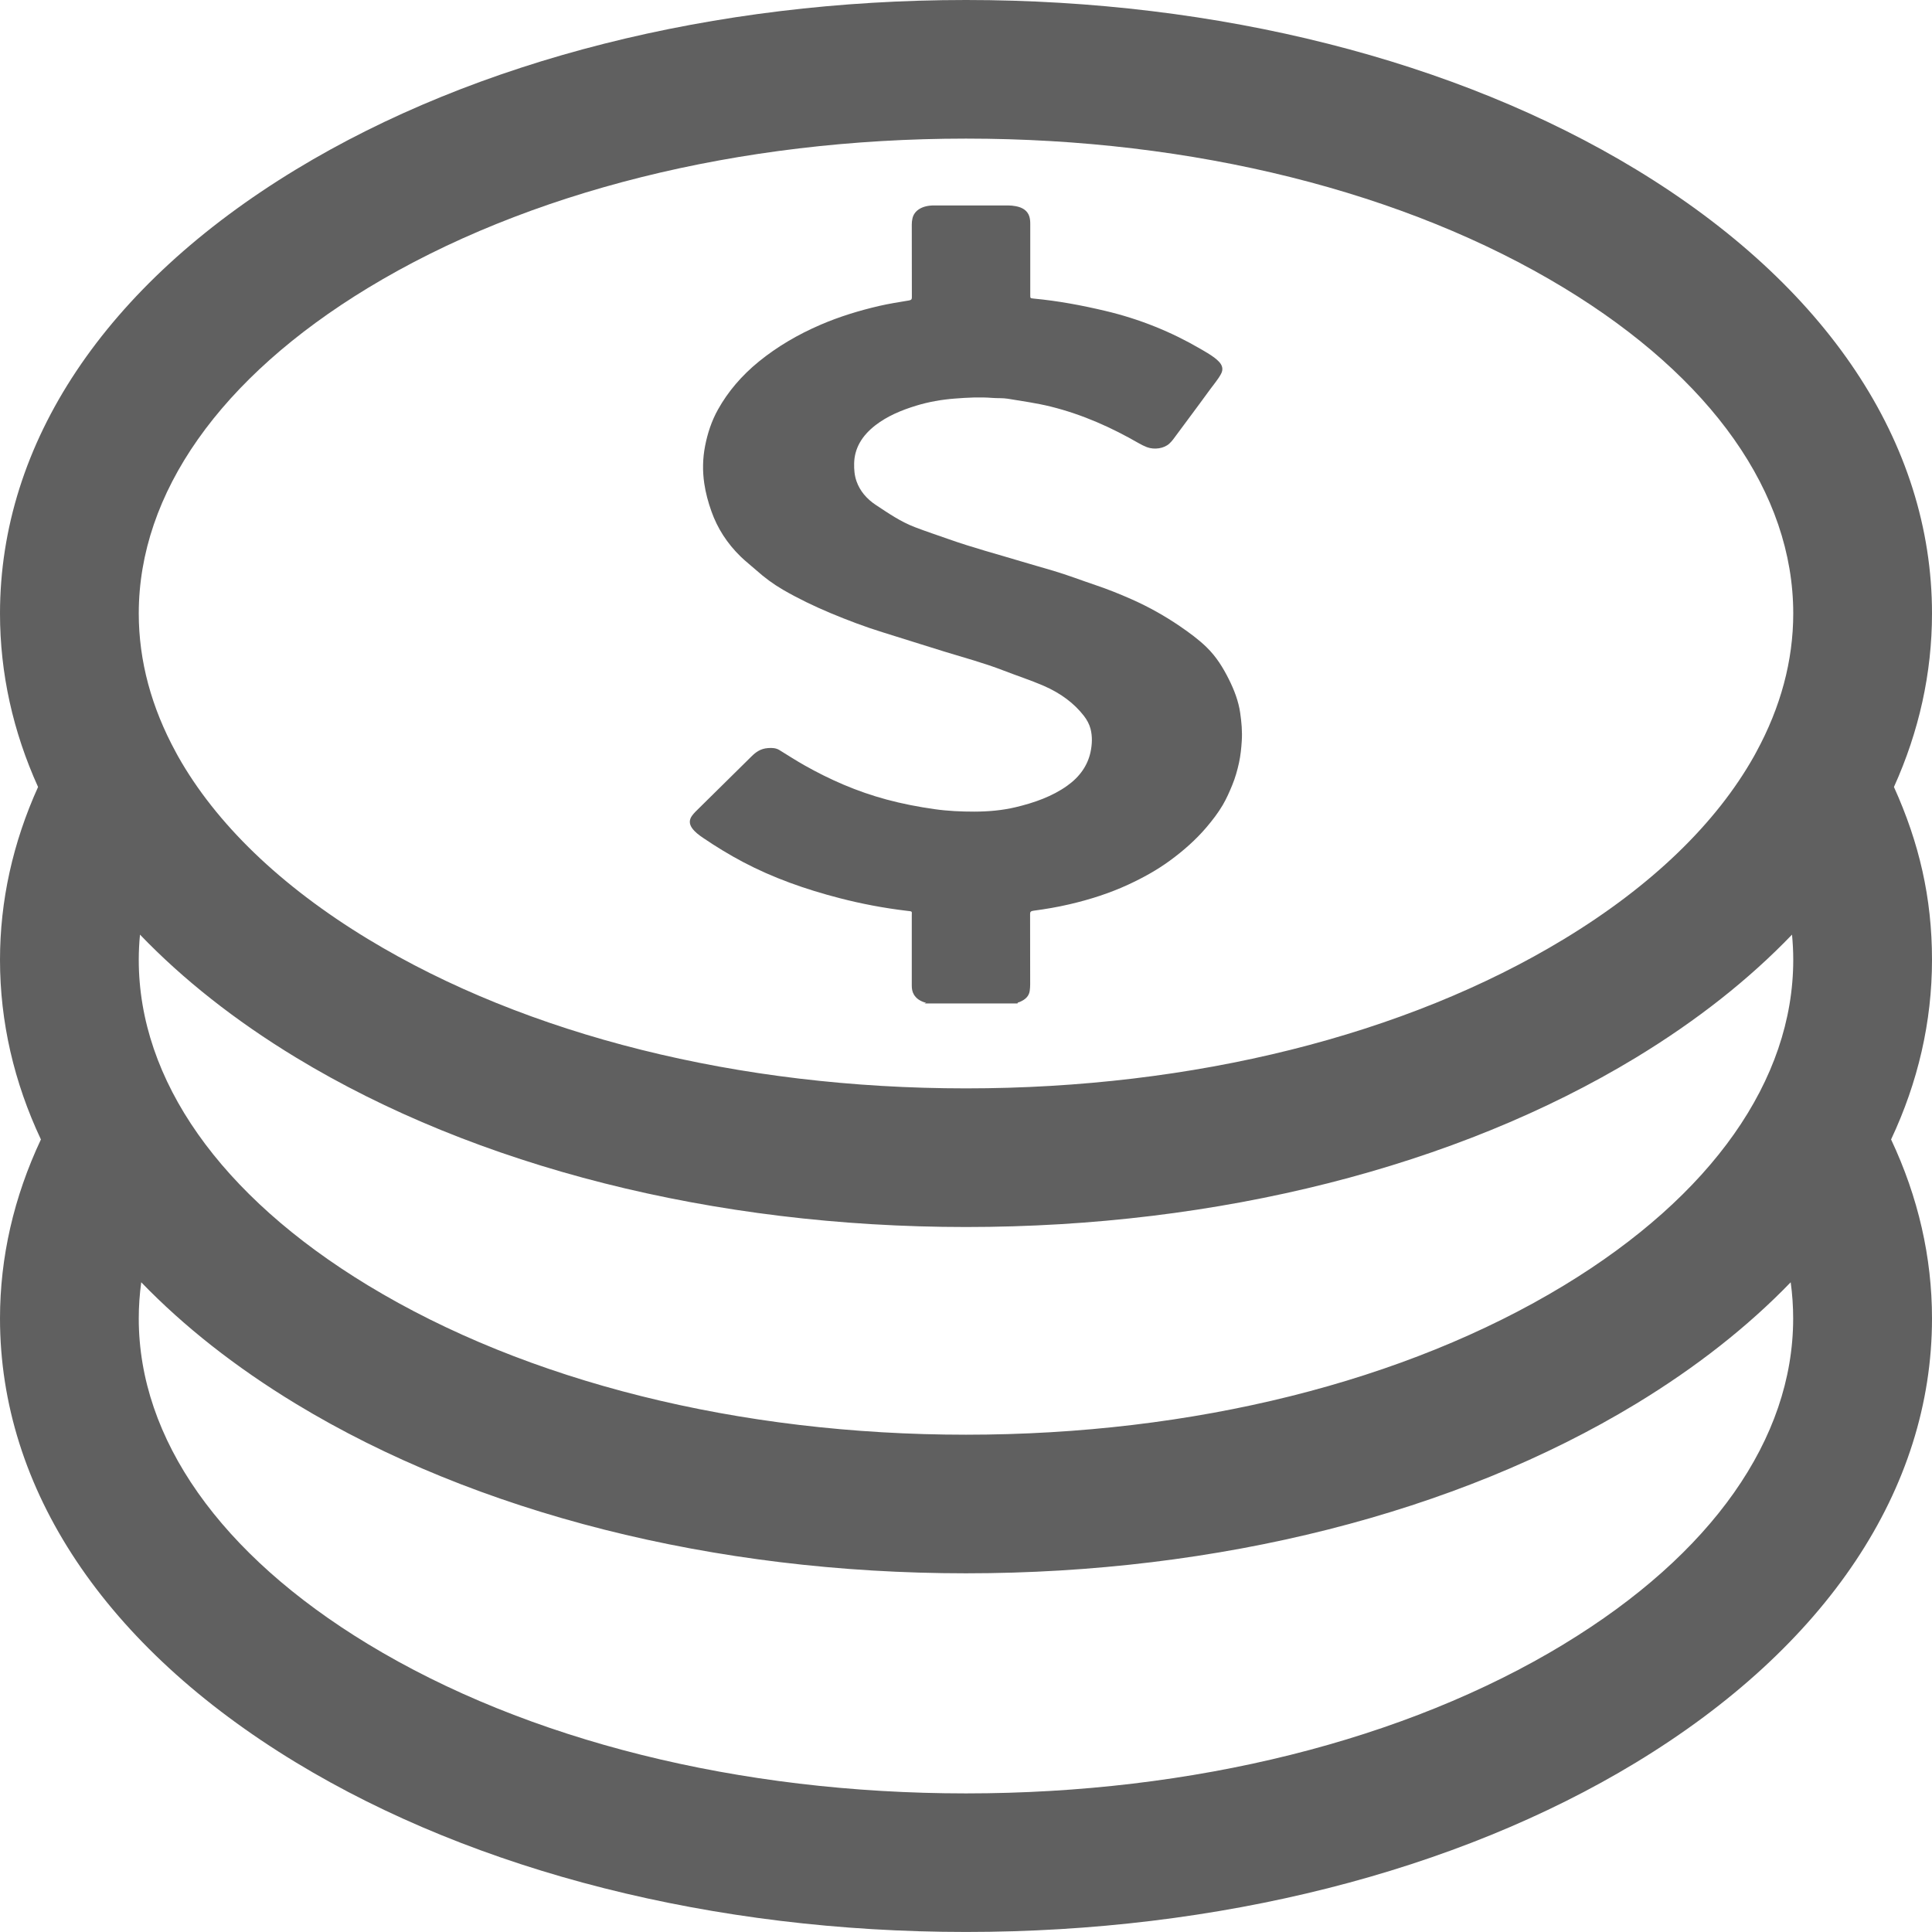
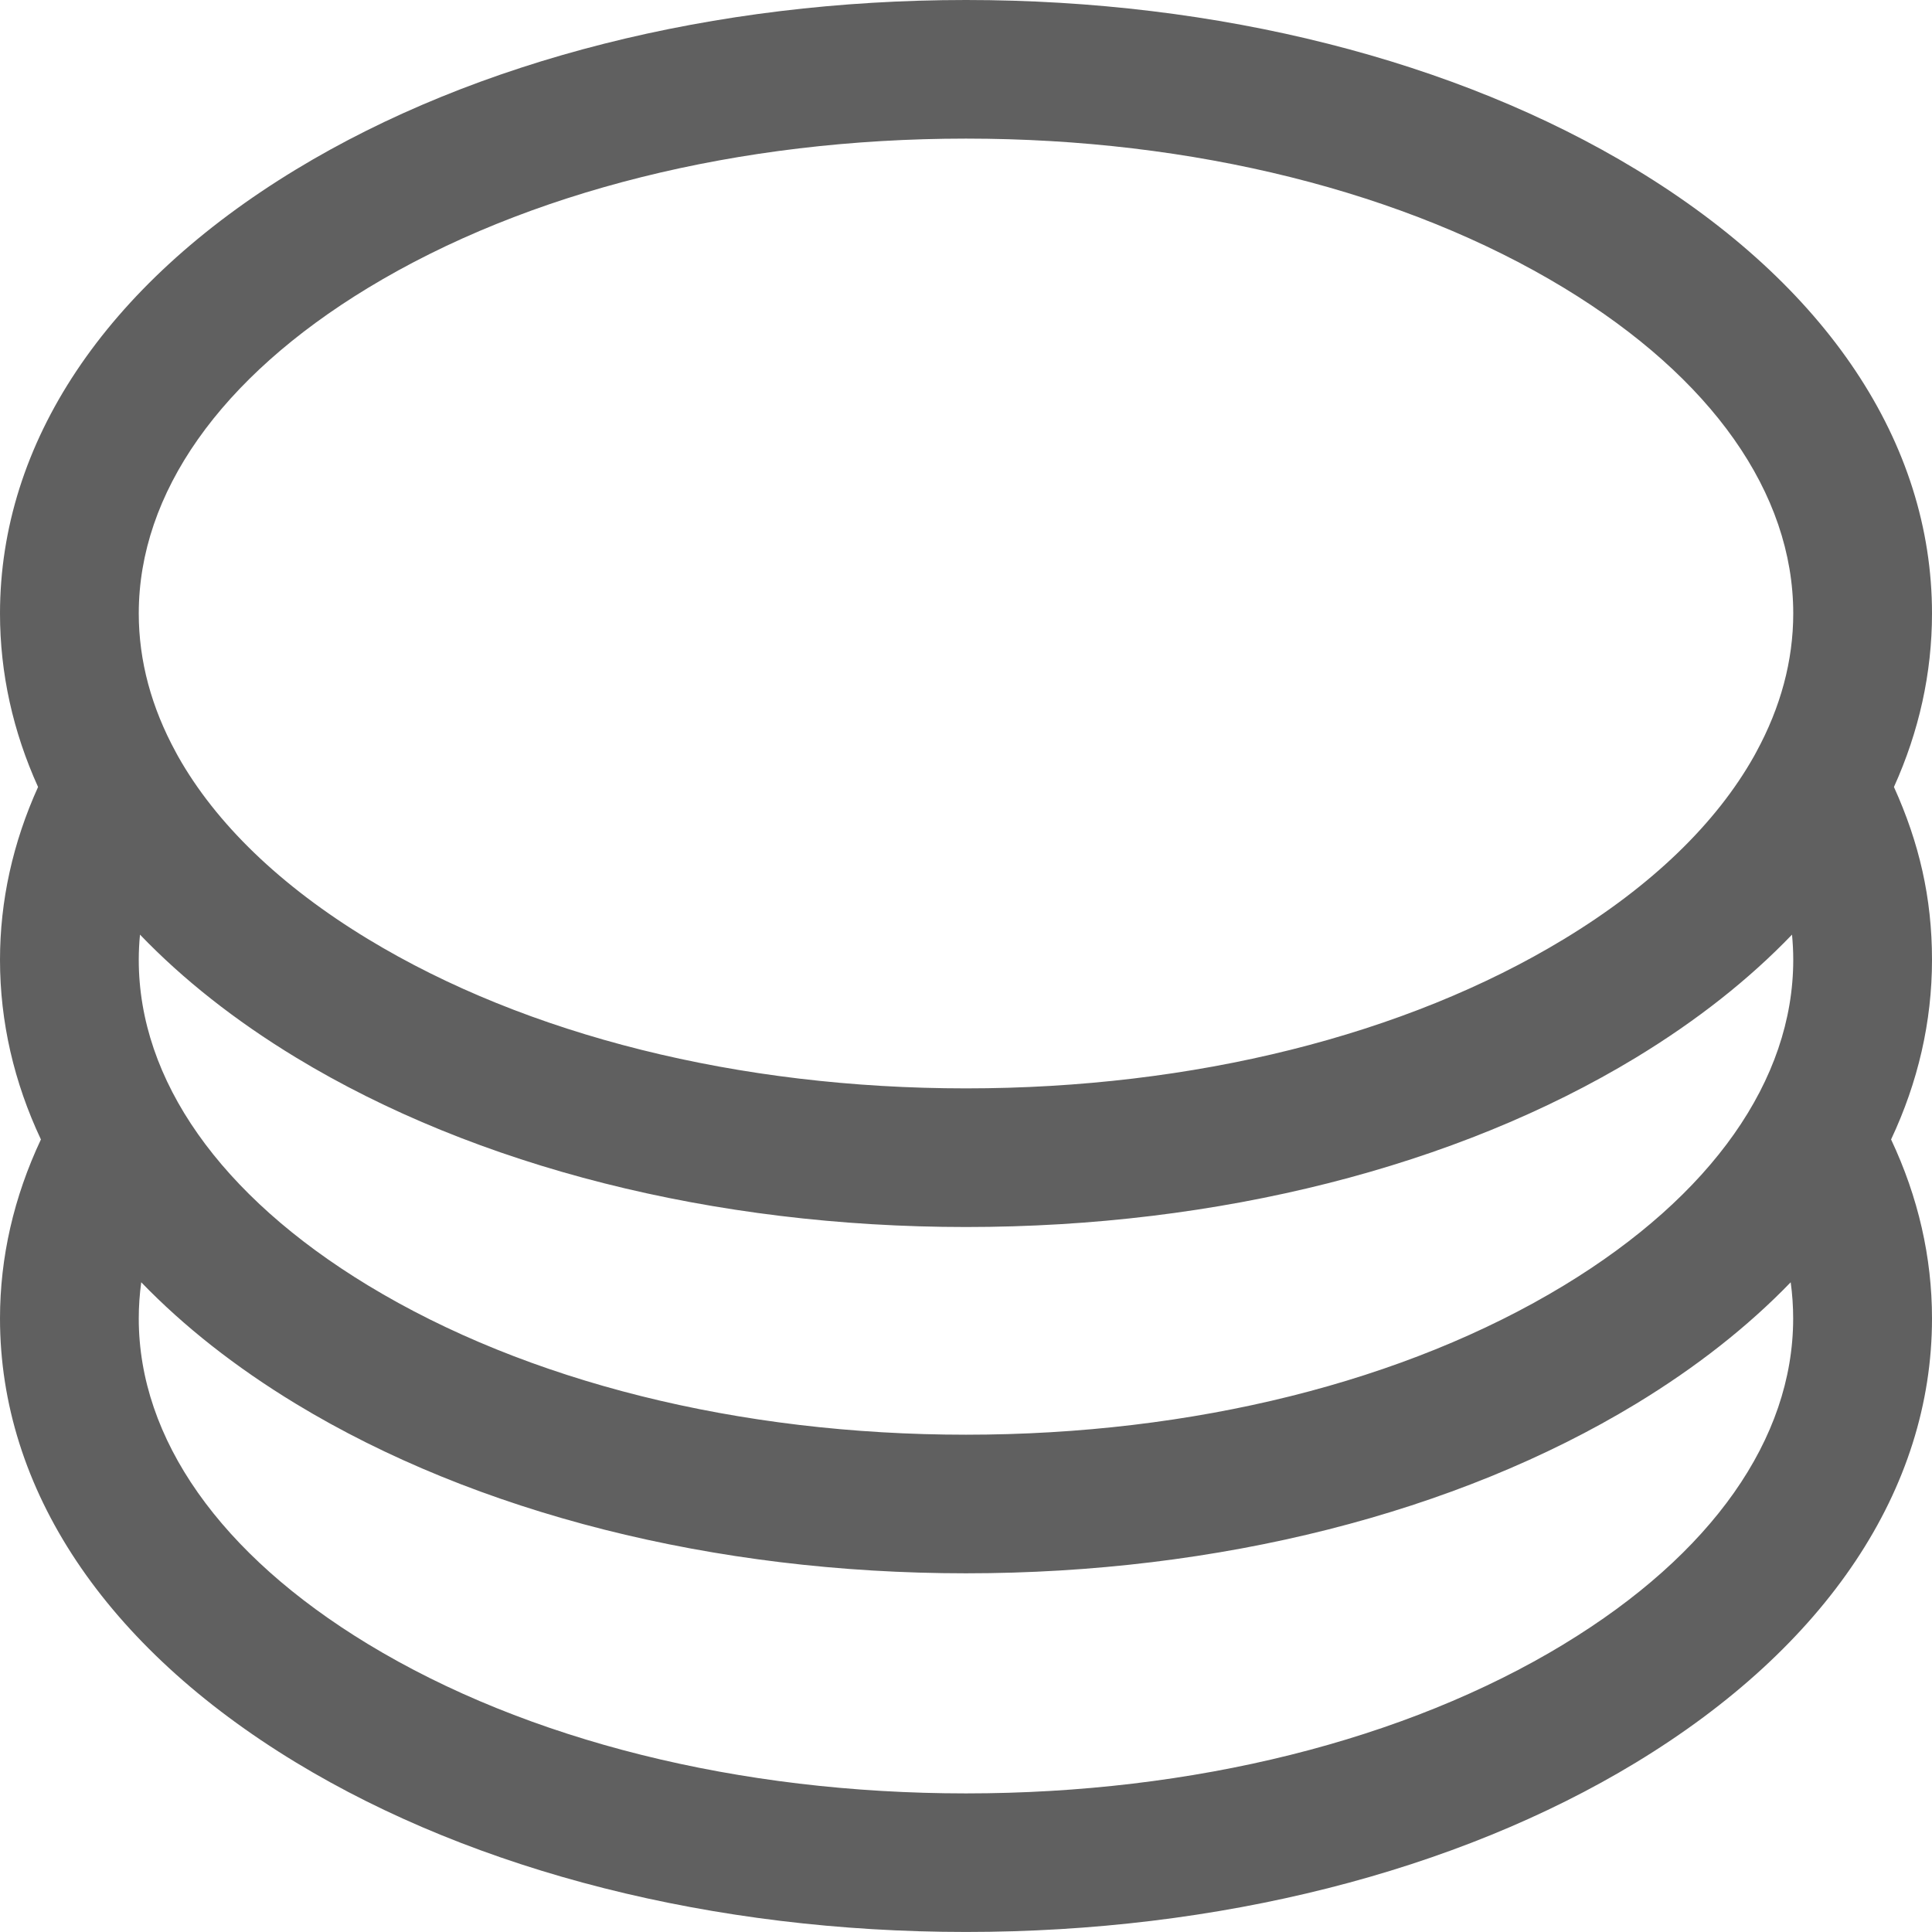
<svg xmlns="http://www.w3.org/2000/svg" id="Capa_2" fill="#606060" data-name="Capa 2" viewBox="0 0 500 500">
  <g id="Capa_1-2" fill="#606060" data-name="Capa 1">
    <g>
      <path d="m490.15,203.67c6.48-14.34,9.85-29.42,9.85-44.9,0-44.13-27.2-84.94-76.6-114.92C376.81,15.58,315.22,0,250,0S123.19,15.58,76.6,43.86C27.2,73.84,0,114.65,0,158.77c0,15.48,3.36,30.56,9.85,44.9-6.53,14.44-9.85,29.44-9.85,44.73,0,16.06,3.62,31.68,10.59,46.49-7.02,14.93-10.59,30.48-10.59,46.33,0,44.13,27.2,84.94,76.6,114.91,46.6,28.28,108.18,43.86,173.4,43.86s126.81-15.58,173.4-43.86c49.39-29.98,76.6-70.79,76.6-114.91,0-15.85-3.56-31.4-10.59-46.33,6.97-14.82,10.59-30.44,10.59-46.5s-3.32-30.29-9.85-44.72Zm-85.39,221.82c-41.06,24.92-96.02,38.64-154.76,38.64s-113.7-13.72-154.76-38.64c-38.26-23.22-59.33-53.15-59.33-84.26,0-3.13.22-6.26.64-9.38,11.02,11.41,24.42,21.98,40.04,31.46,46.6,28.28,108.18,43.86,173.4,43.86s126.81-15.58,173.4-43.86c15.62-9.48,29.02-20.05,40.04-31.46.43,3.11.64,6.24.64,9.38,0,31.11-21.07,61.04-59.33,84.26Zm0-92.83c-41.06,24.92-96.02,38.64-154.76,38.64s-113.7-13.72-154.76-38.64c-38.26-23.22-59.33-53.15-59.33-84.26,0-2.18.11-4.35.32-6.52,11.09,11.55,24.59,22.23,40.37,31.81,46.6,28.28,108.18,43.86,173.4,43.86s126.81-15.58,173.4-43.86c15.78-9.58,29.29-20.27,40.37-31.81.21,2.17.32,4.35.32,6.52,0,31.11-21.07,61.04-59.33,84.26Zm49.76-138.03c-.2.35-.4.71-.58,1.07-9.78,17.37-26.45,33.54-49.18,47.33-41.06,24.92-96.02,38.64-154.76,38.64s-113.7-13.72-154.76-38.64c-22.74-13.8-39.41-29.97-49.19-47.35-.17-.34-.35-.67-.54-1-6.31-11.56-9.6-23.64-9.6-35.91,0-31.11,21.07-61.04,59.33-84.26,41.06-24.92,96.02-38.64,154.76-38.64s113.7,13.72,154.76,38.64c38.26,23.22,59.33,53.15,59.33,84.26,0,12.25-3.28,24.31-9.57,35.86Z" />
-       <path d="m318.02,175.78c-1.48-2.95-3.21-5.81-5.79-8.31-2.03-1.97-4.4-3.71-6.85-5.39-3.88-2.65-8.06-5.01-12.58-7.01-3.02-1.34-6.11-2.58-9.32-3.66-3.63-1.22-7.17-2.59-10.87-3.69-2.72-.81-5.47-1.57-8.18-2.39-6.34-1.91-12.79-3.62-18.98-5.82-2.87-1.01-5.77-1.97-8.6-3.05-3.81-1.45-6.92-3.63-10.09-5.71-2.52-1.65-4.23-3.74-5.1-6.21-.53-1.51-.64-3.05-.61-4.59.07-3.87,1.97-7.17,5.54-9.92,2.98-2.3,6.6-3.85,10.54-5.05,3.22-.98,6.56-1.57,9.98-1.83,3.21-.25,6.45-.43,9.69-.17,1.33.11,2.69,0,4,.21,3.72.62,7.48,1.13,11.11,2.03,8.4,2.09,15.83,5.48,22.81,9.49.66.38,1.34.72,2.08,1.01,1.95.74,4.46.36,5.83-.92.36-.34.7-.7.98-1.08,1.3-1.73,2.57-3.46,3.85-5.19,1.91-2.58,3.84-5.16,5.72-7.76.96-1.33,2.07-2.59,2.82-4,.61-1.13.4-2.17-.52-3.15-.34-.35-.71-.69-1.12-1-1.15-.88-2.45-1.61-3.74-2.36-7.45-4.34-15.59-7.68-24.61-9.81-6.04-1.43-12.15-2.58-18.44-3.17-.93-.09-.94-.11-.94-.82,0-6.17,0-12.33,0-18.5,0-.67-.04-1.34-.26-2-.46-1.38-1.62-2.24-3.45-2.59-.67-.13-1.36-.2-2.05-.2-6.39,0-12.78,0-19.17,0-3.02,0-5.1,1.28-5.56,3.37-.11.51-.17,1.03-.17,1.55,0,6.3,0,12.6.02,18.91,0,.48-.19.67-.81.77-2.55.43-5.1.82-7.61,1.4-5.27,1.22-10.33,2.78-15.13,4.84-5.98,2.57-11.32,5.72-16.01,9.53-4.51,3.67-8.02,7.81-10.59,12.4-1.7,3.03-2.72,6.21-3.36,9.46-.63,3.23-.69,6.46-.22,9.69.36,2.47,1.02,4.9,1.88,7.31,1.53,4.28,3.99,8.2,7.59,11.69,1.26,1.22,2.7,2.33,4.02,3.51,2.08,1.86,4.36,3.56,6.91,5.04,3.88,2.25,8.01,4.24,12.28,6.03,4.43,1.85,8.95,3.57,13.66,5.02,5.27,1.62,10.5,3.32,15.77,4.93,5.13,1.57,10.34,2.98,15.28,4.89,3.47,1.35,7.06,2.51,10.46,3.98,4.4,1.92,7.87,4.5,10.42,7.8.8,1.04,1.39,2.15,1.7,3.33.51,2,.42,4.01,0,6.01-.73,3.41-2.72,6.36-6.05,8.73-3.82,2.73-8.47,4.4-13.44,5.57-3.43.81-6.99,1.11-10.57,1.12-3.46,0-6.9-.15-10.32-.64-4.23-.6-8.37-1.4-12.41-2.49-7.7-2.07-14.68-5.15-21.2-8.83-2.25-1.27-4.38-2.65-6.56-3.99-.87-.53-1.87-.58-2.91-.5-1.96.14-3.19,1.08-4.3,2.18-4.51,4.47-9.04,8.93-13.57,13.39-.64.63-1.3,1.24-1.8,1.94-.77,1.06-.75,2.11-.01,3.18.72,1.03,1.81,1.84,2.94,2.6,3.28,2.23,6.71,4.32,10.34,6.24,7.67,4.05,16.05,7.02,24.87,9.3,5.66,1.47,11.46,2.57,17.38,3.28,1.6.19,1.35.04,1.35,1.25,0,6.03,0,12.07,0,18.1,0,.81.11,1.62.56,2.36.63,1.04,1.69,1.74,3.16,2.12-.19.07-.33.12-.47.16h24.13c-.05-.3.31-.29.52-.38,1.52-.62,2.43-1.54,2.62-2.86.08-.55.12-1.1.12-1.66,0-6.1,0-12.2-.02-18.3,0-.53.22-.72.91-.81,3.12-.41,6.21-.94,9.25-1.65,5.34-1.24,10.43-2.88,15.2-5.08,3.88-1.79,7.51-3.81,10.78-6.2,3.58-2.61,6.77-5.45,9.46-8.6,1.59-1.87,3.06-3.78,4.26-5.82.98-1.67,1.73-3.39,2.44-5.12.79-1.91,1.34-3.86,1.77-5.84.4-1.86.59-3.72.71-5.61.16-2.45-.06-4.87-.41-7.29-.44-3.02-1.54-5.92-2.97-8.76Z" />
    </g>
  </g>
</svg>